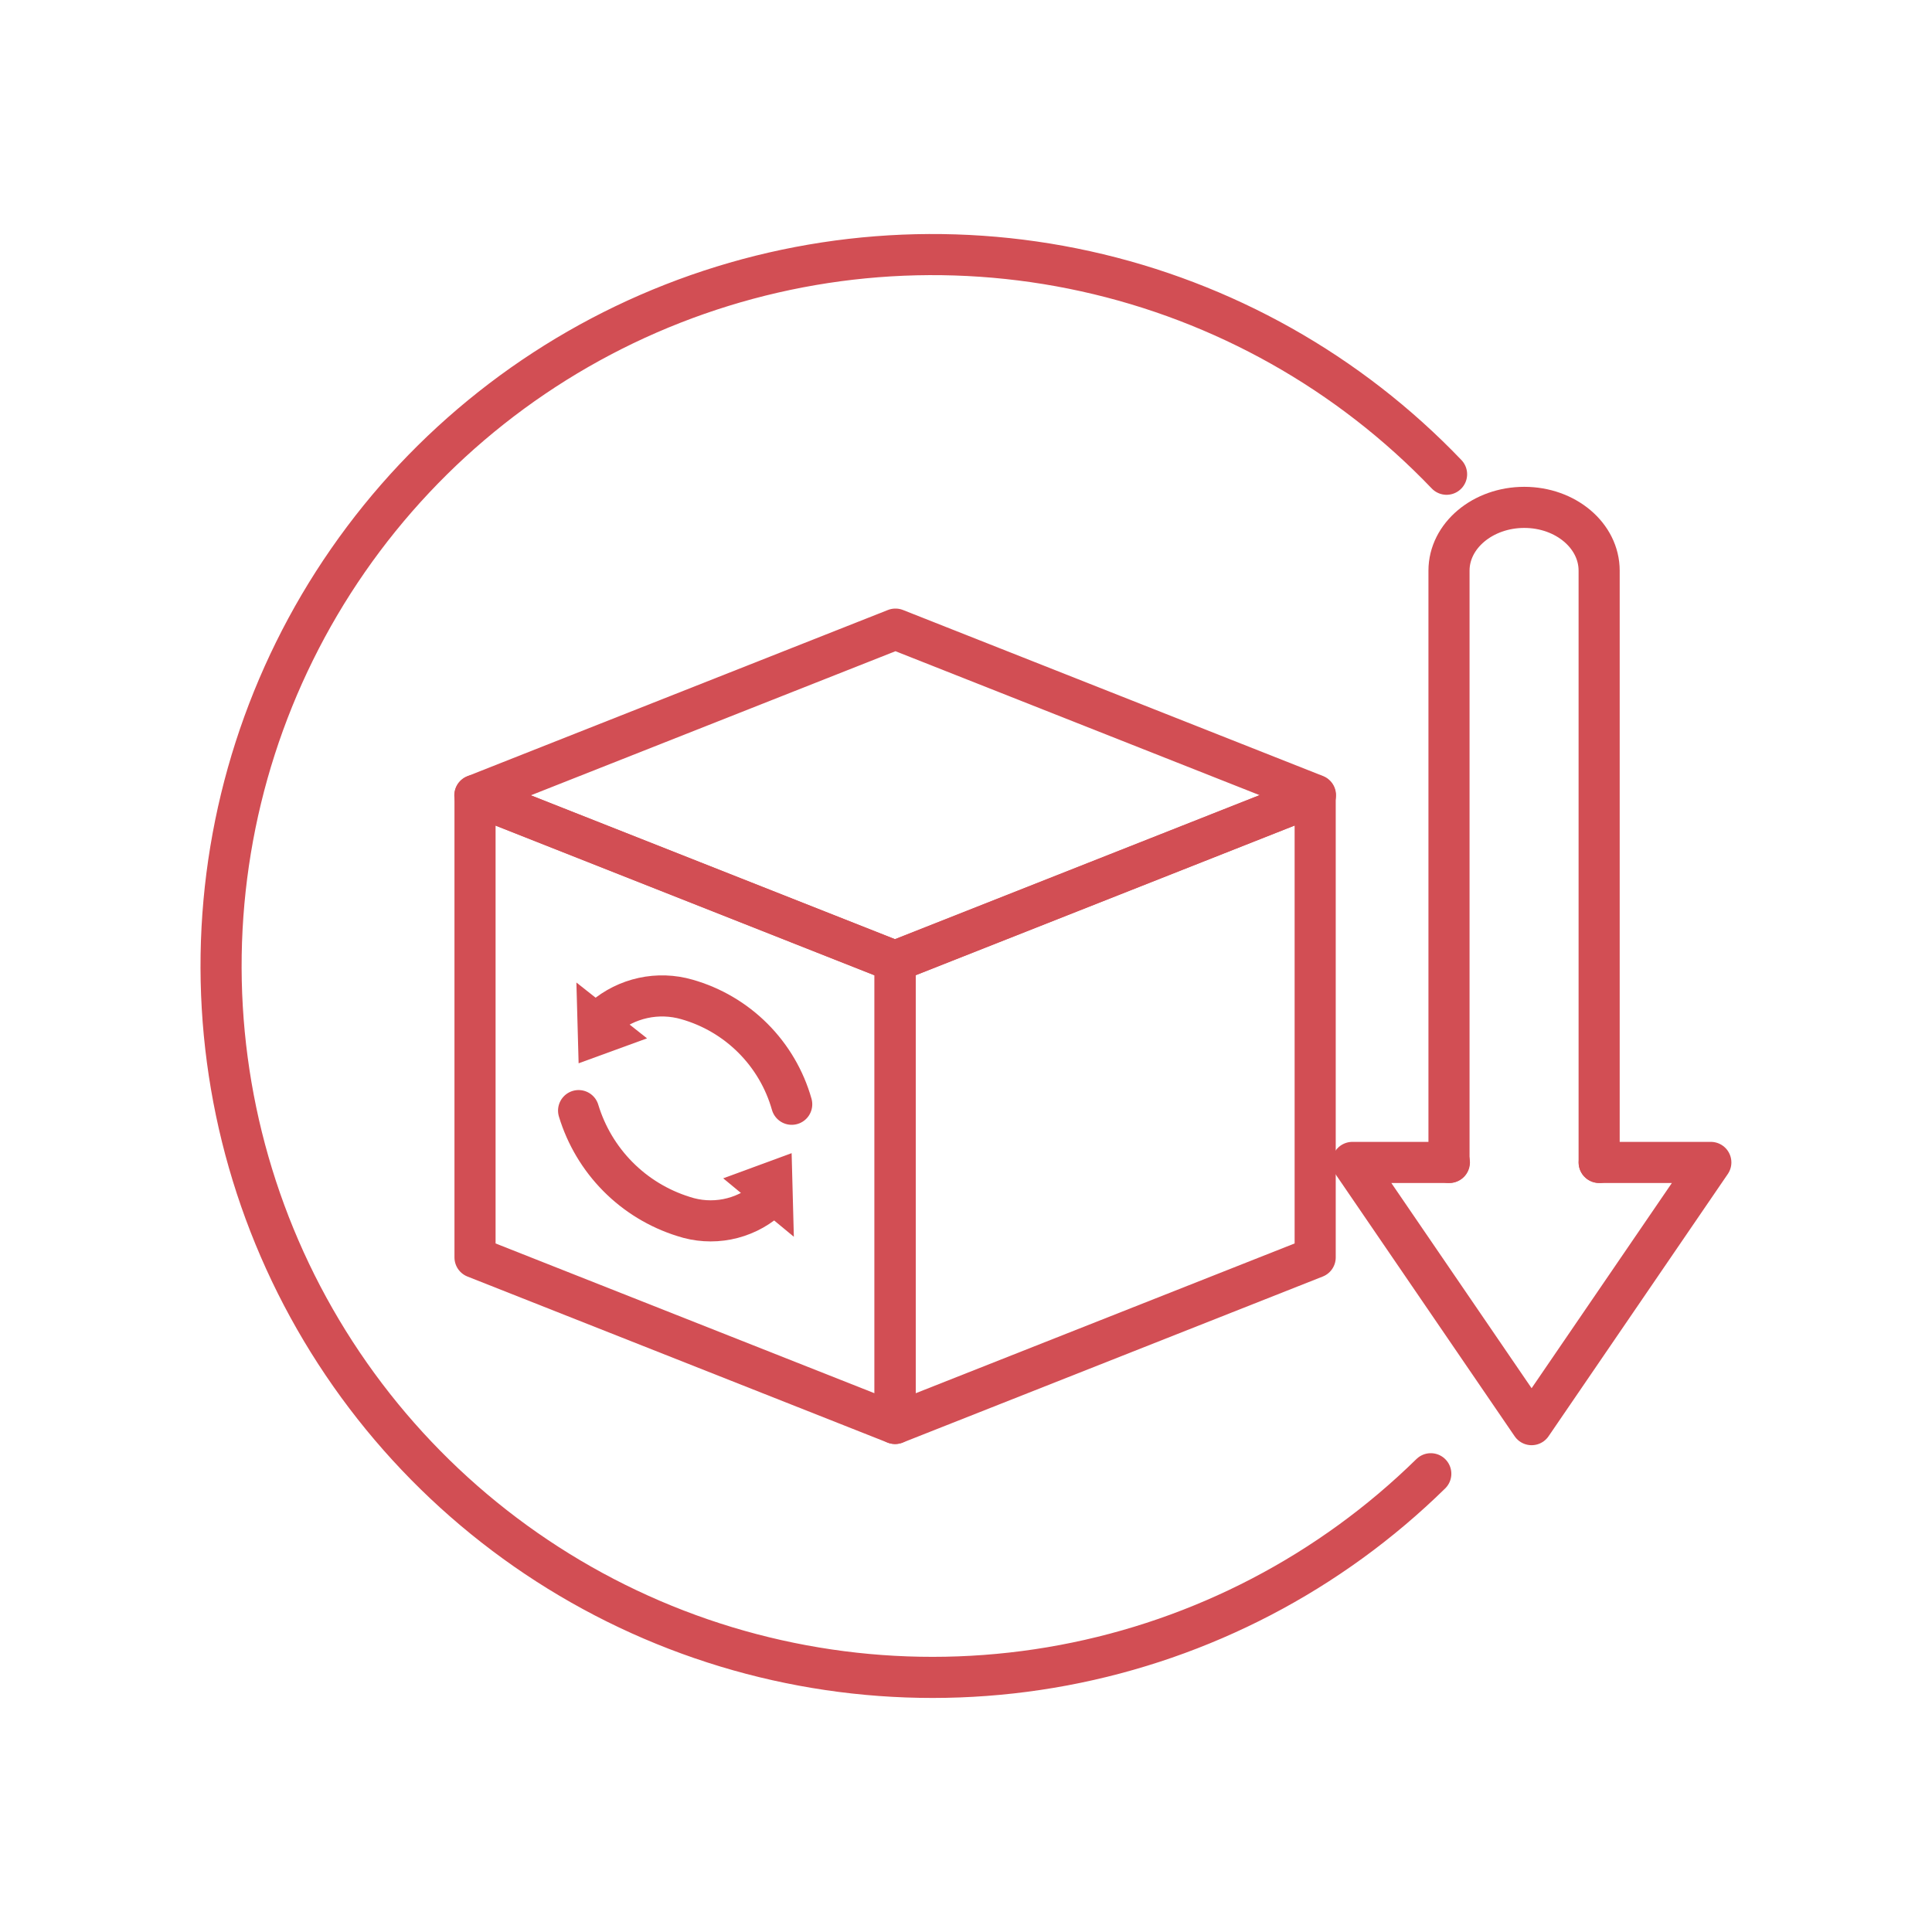
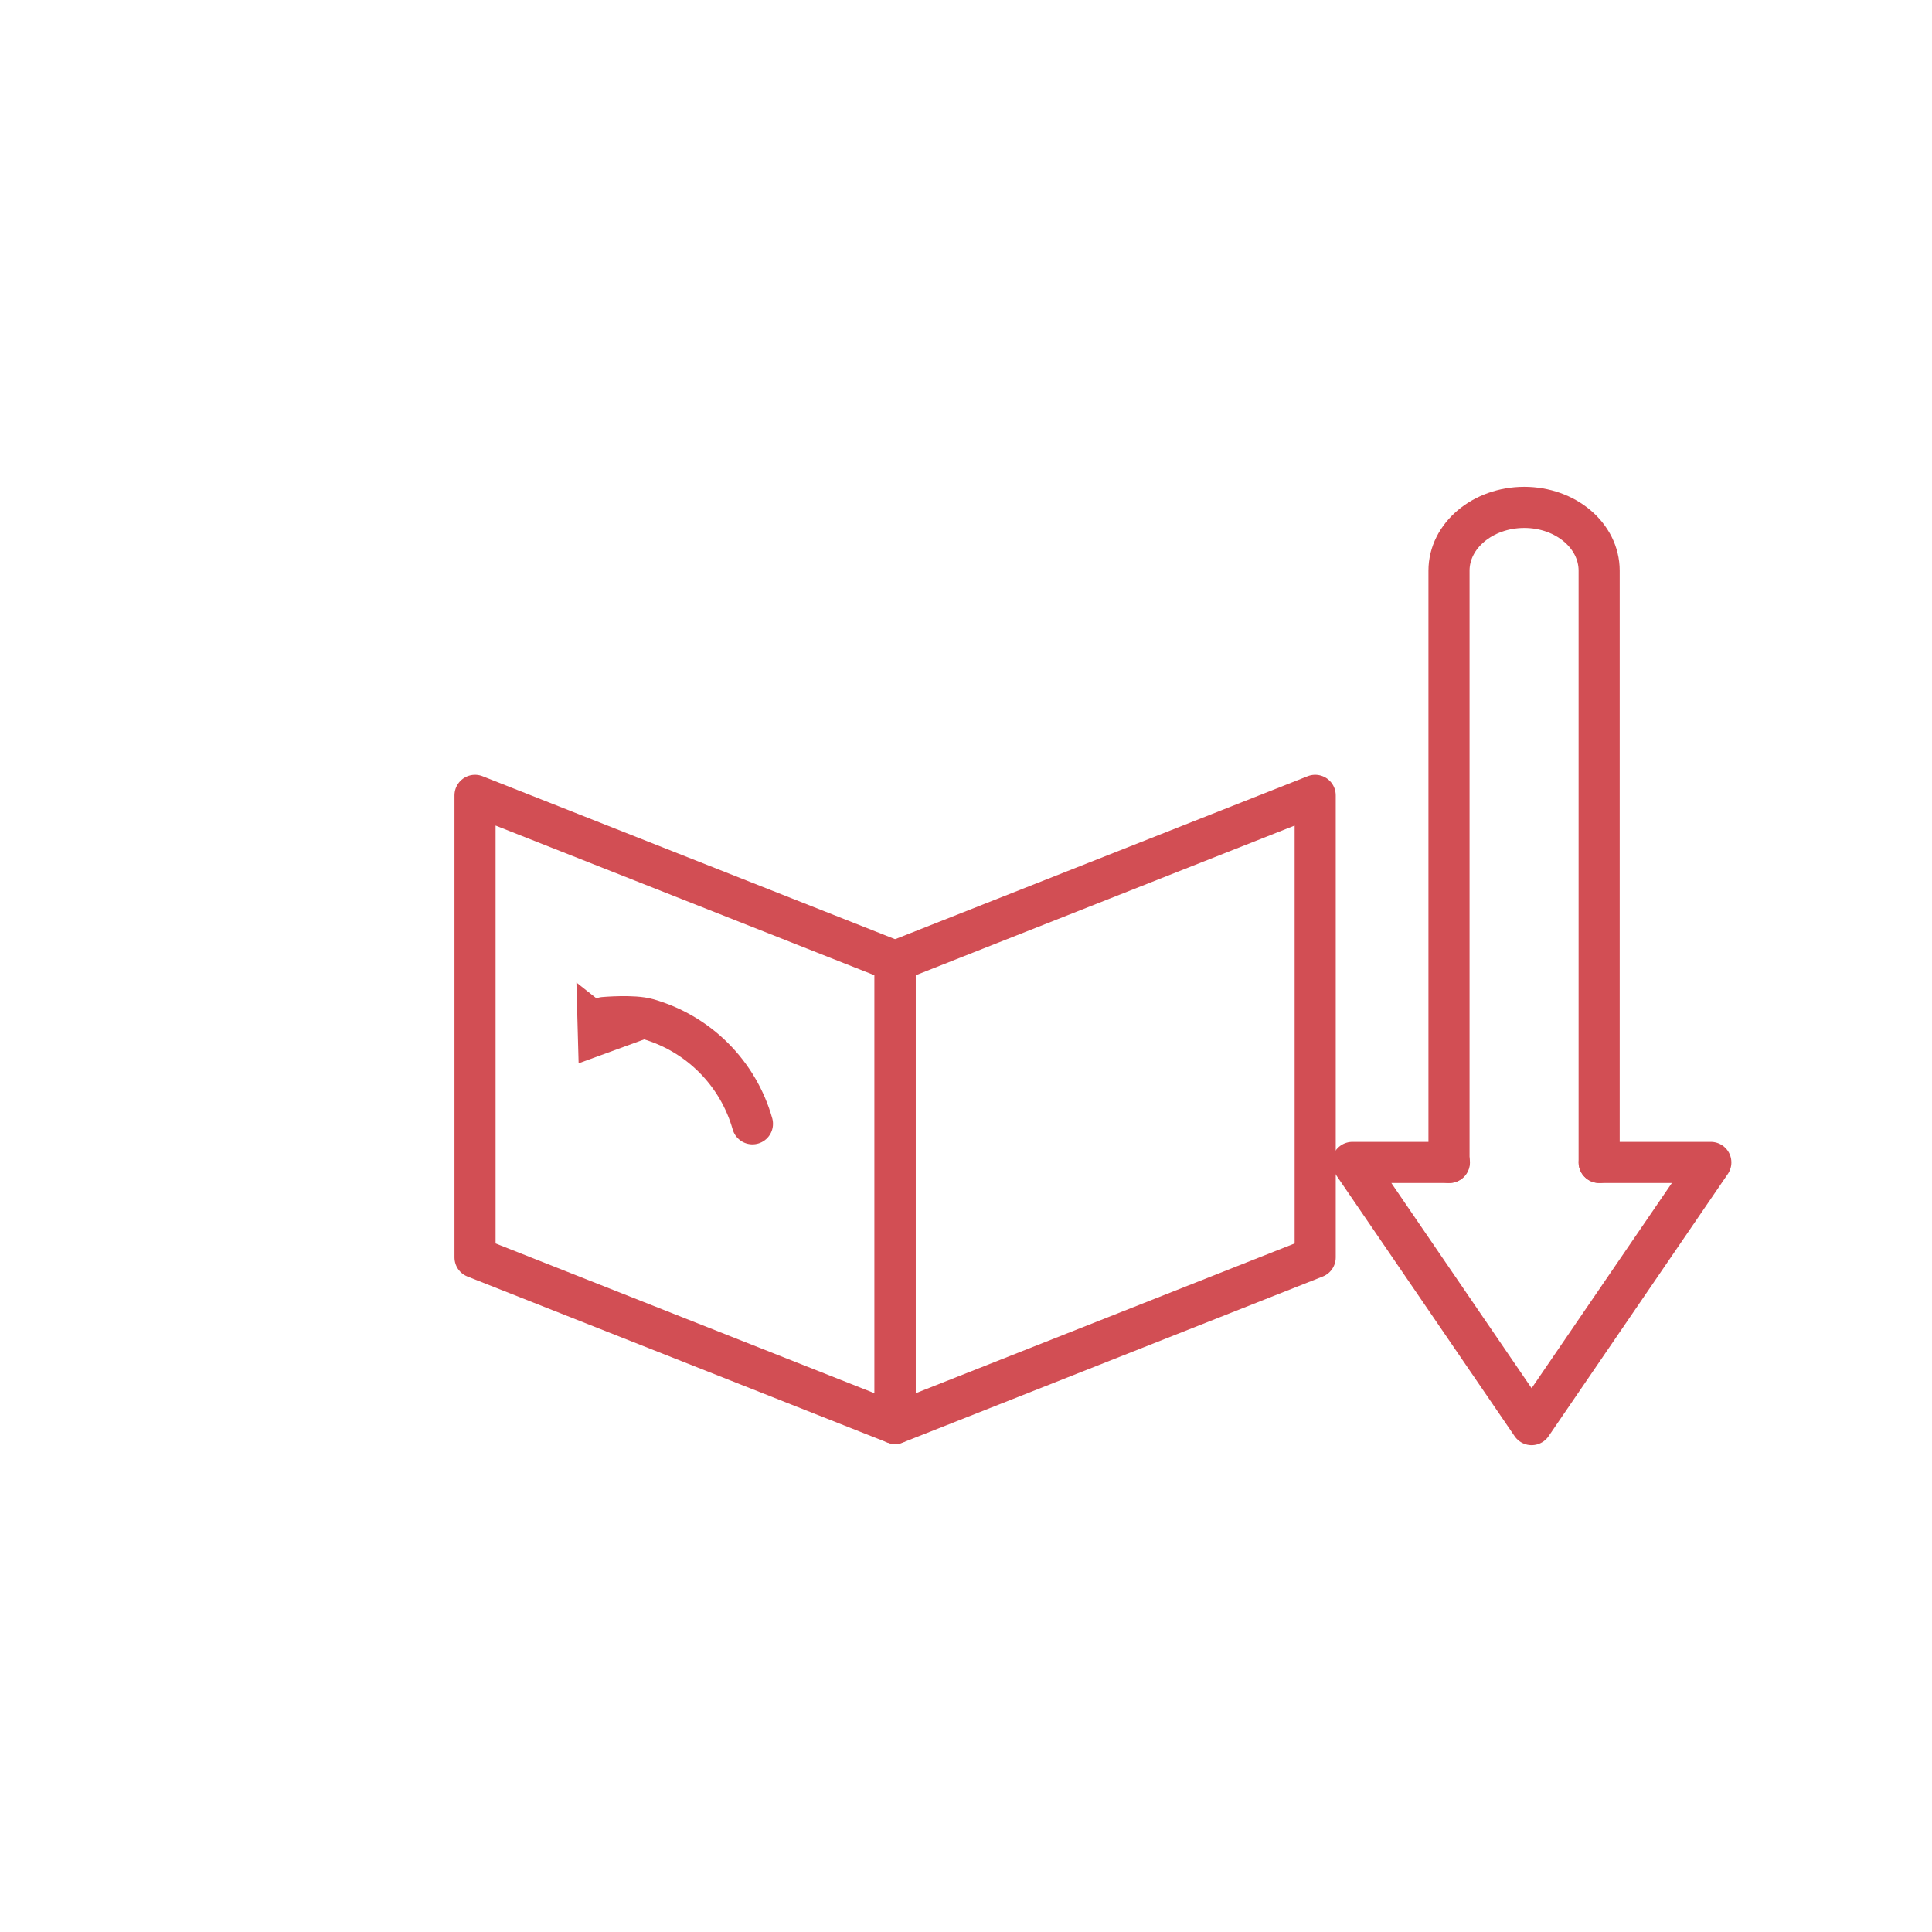
<svg xmlns="http://www.w3.org/2000/svg" fill="none" height="94" viewBox="0 0 94 94" width="94">
  <g stroke="#d24e54" stroke-linecap="round" stroke-linejoin="round" stroke-width="2">
-     <path d="m69.614 71.704c-4.9 4.808-11.118 8.051-17.866 9.316s-13.718.495-20.027-2.211c-6.309-2.707-11.67-7.228-15.402-12.99-3.732-5.761-5.667-12.503-5.559-19.367s2.256-13.541 6.168-19.181c3.913-5.641 9.414-9.991 15.805-12.496 6.391-2.506 13.383-3.055 20.087-1.577 6.704 1.478 12.817 4.915 17.562 9.876" />
    <path d="m70.519 56.557h-4.72l8.72 12.758 8.72-12.758h-5.429" />
    <path d="m77.805 56.557v-28.792c0-1.704-1.63-3.079-3.643-3.079s-3.662 1.376-3.662 3.079v28.792" />
    <path d="m43.547 69.257-20.435-8.078v-22.482l20.435 8.073z" />
-     <path d="m43.538 46.77-20.435-8.073 20.465-8.088 20.435 8.078z" />
    <path d="m43.554 69.257 20.435-8.078v-22.482l-20.435 8.073z" />
-     <path d="m29.375 49.507c.548-.47 1.205-.797 1.911-.951s1.439-.13 2.133.07c1.215.345 2.321.994 3.214 1.887.893.893 1.543 1.999 1.887 3.214" />
+     <path d="m29.375 49.507s1.439-.13 2.133.07c1.215.345 2.321.994 3.214 1.887.893.893 1.543 1.999 1.887 3.214" />
  </g>
  <path d="m31.481 50.52-3.329 1.214-.108-3.931z" fill="#d24e54" />
-   <path d="m37.297 58.398c-.549.469-1.21.787-1.918.925s-1.441.091-2.126-.137c-1.206-.377-2.302-1.043-3.191-1.941-.889-.898-1.545-2-1.911-3.209" stroke="#d24e54" stroke-linecap="round" stroke-linejoin="round" stroke-width="2" />
-   <path d="m35.187 57.33 3.329-1.224.108 4.068z" fill="#d24e54" />
</svg>